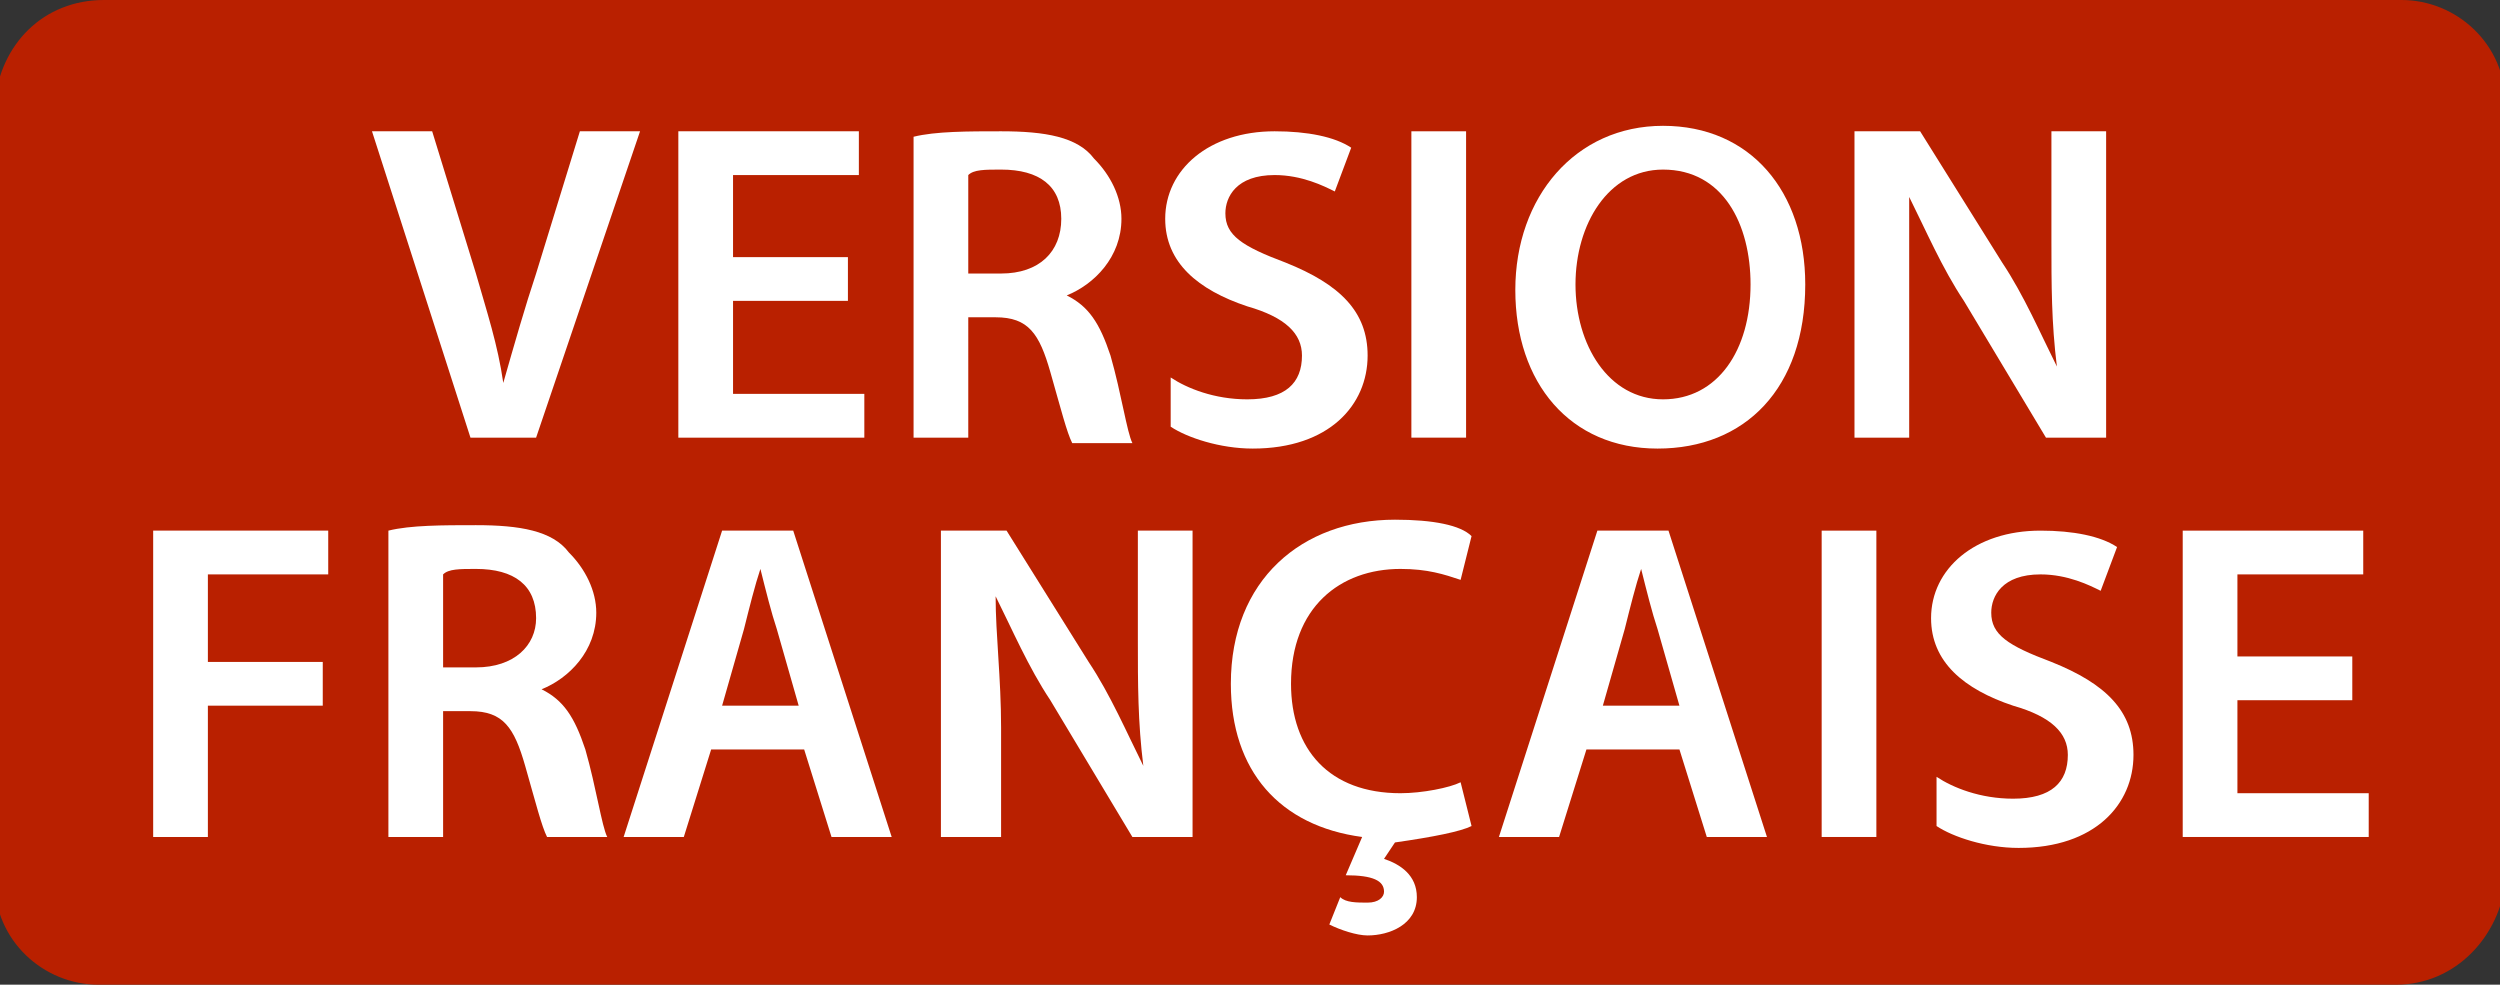
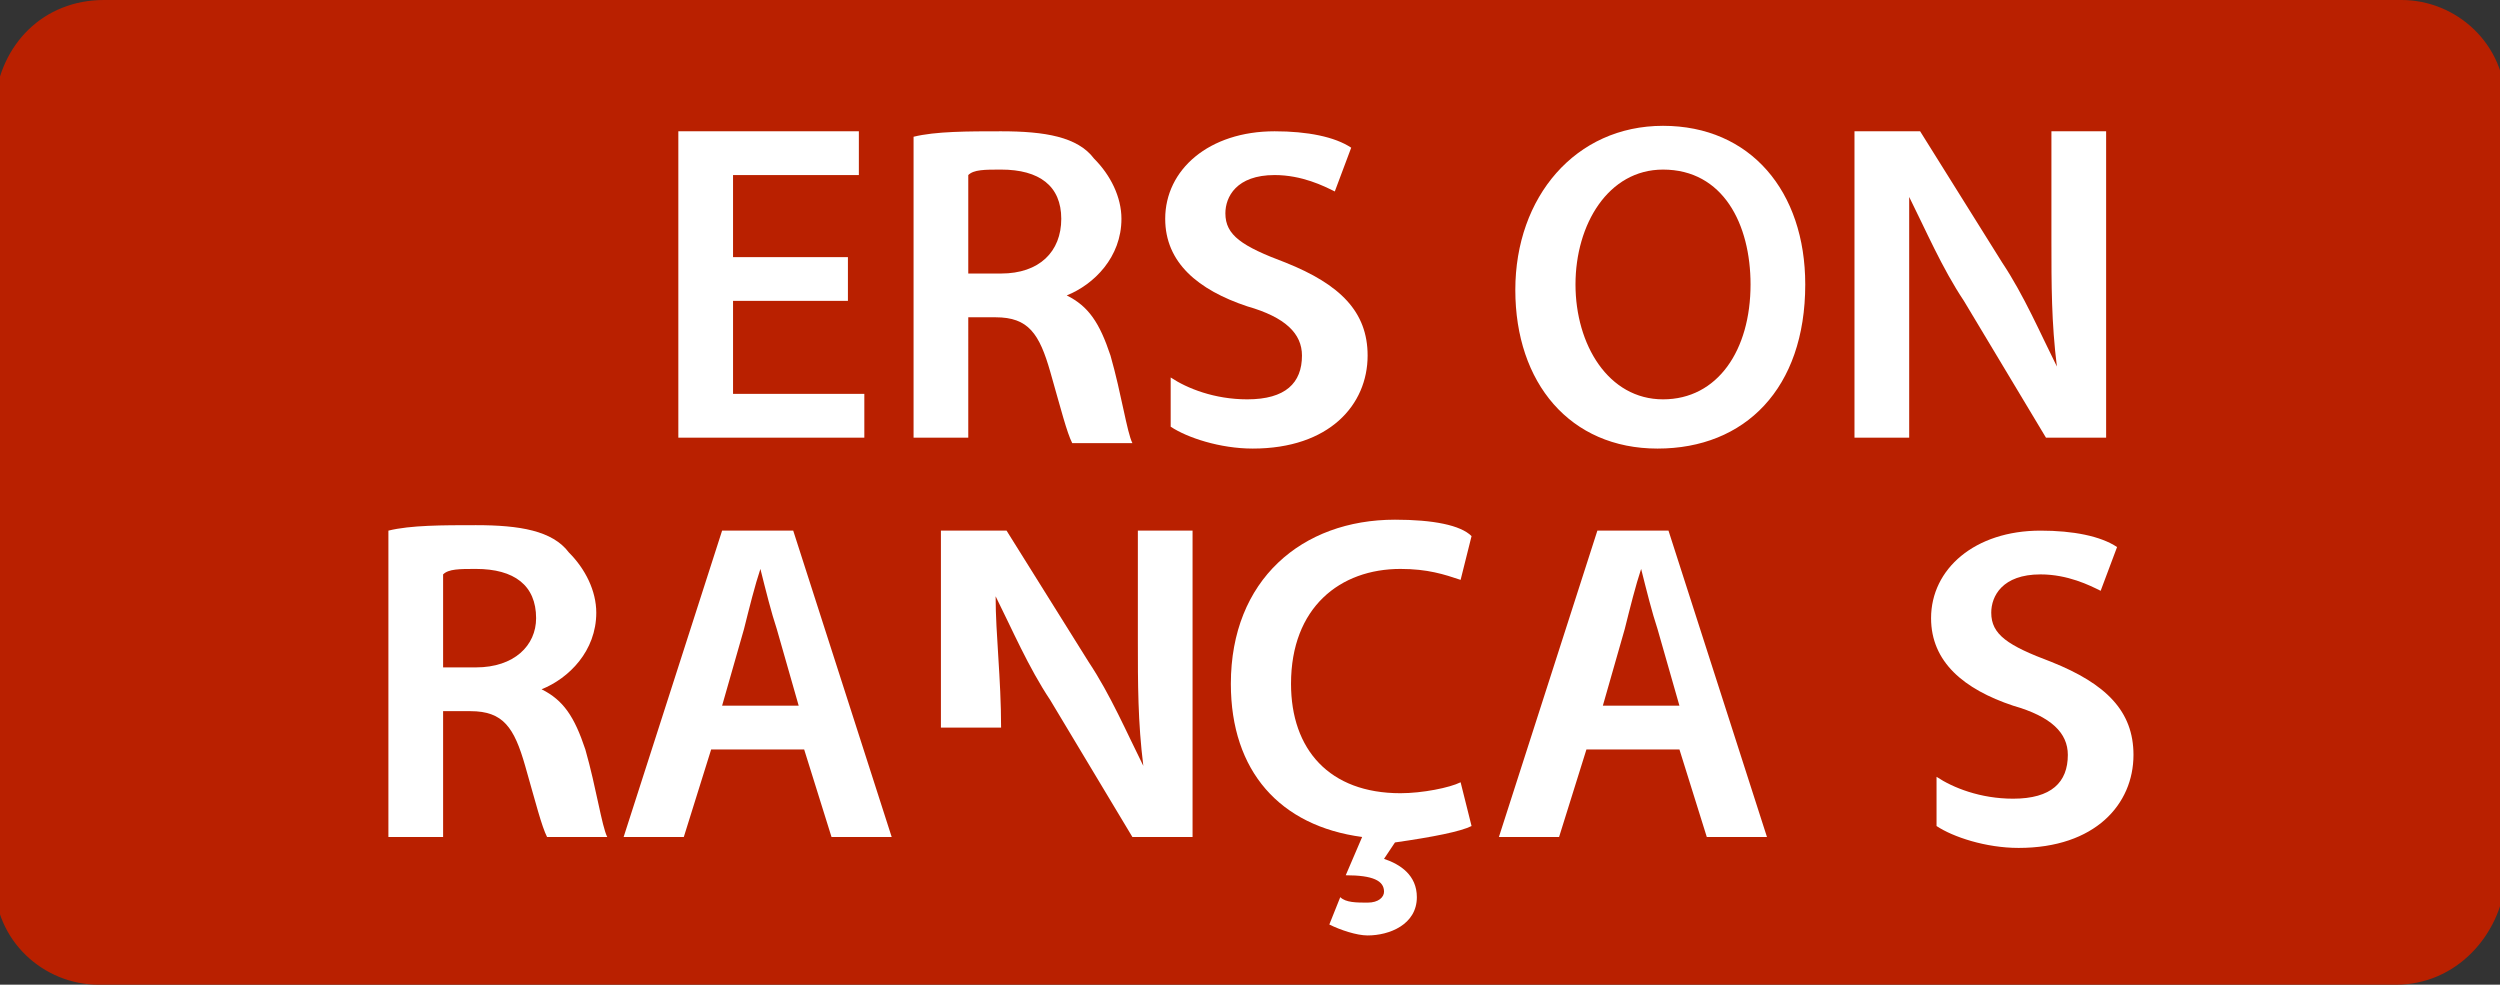
<svg xmlns="http://www.w3.org/2000/svg" version="1.1" id="Calque_1" x="0px" y="0px" viewBox="0 0 45.7 18" style="enable-background:new 0 0 45.7 18;" xml:space="preserve">
  <rect x="0" y="0" width="45.7" height="18" fill="#333333" stroke="none" />
  <style type="text/css">
	.st0{fill:#B92000;}
	.st1{fill:#FFFFFF;}
</style>
  <path class="st0" d="M43.8,18h-42c-1,0-1.9-0.8-1.9-1.9V1.9C0,0.8,0.8,0,1.9,0h42c1,0,1.9,0.8,1.9,1.9v14.2  C45.7,17.1,44.9,18,43.8,18z" />
  <g>
-     <path class="st1" d="M8.6,8L6.8,2.4h1.1L8.7,5C8.9,5.7,9.1,6.3,9.2,7h0c0.2-0.7,0.4-1.4,0.6-2l0.8-2.6h1.1L9.8,8H8.6z" />
    <path class="st1" d="M15.5,5.5h-2.1v1.7h2.4V8h-3.4V2.4h3.3v0.8h-2.3v1.5h2.1V5.5z" />
    <path class="st1" d="M16.7,2.5c0.4-0.1,1-0.1,1.6-0.1c0.8,0,1.4,0.1,1.7,0.5c0.3,0.3,0.5,0.7,0.5,1.1c0,0.7-0.5,1.2-1,1.4v0   c0.4,0.2,0.6,0.5,0.8,1.1c0.2,0.7,0.3,1.4,0.4,1.6h-1.1c-0.1-0.2-0.2-0.6-0.4-1.3c-0.2-0.7-0.4-1-1-1h-0.5V8h-1V2.5z M17.7,5h0.6   C19,5,19.4,4.6,19.4,4c0-0.6-0.4-0.9-1.1-0.9c-0.3,0-0.5,0-0.6,0.1V5z" />
    <path class="st1" d="M21.4,6.9c0.3,0.2,0.8,0.4,1.4,0.4c0.7,0,1-0.3,1-0.8c0-0.4-0.3-0.7-1-0.9c-0.9-0.3-1.5-0.8-1.5-1.6   c0-0.9,0.8-1.6,2-1.6c0.6,0,1.1,0.1,1.4,0.3l-0.3,0.8c-0.2-0.1-0.6-0.3-1.1-0.3c-0.7,0-0.9,0.4-0.9,0.7c0,0.4,0.3,0.6,1.1,0.9   c1,0.4,1.5,0.9,1.5,1.7c0,0.9-0.7,1.7-2.1,1.7c-0.6,0-1.2-0.2-1.5-0.4L21.4,6.9z" />
-     <path class="st1" d="M26.8,2.4V8h-1V2.4H26.8z" />
    <path class="st1" d="M33,5.2c0,1.9-1.1,3-2.7,3c-1.6,0-2.6-1.2-2.6-2.9c0-1.7,1.1-3,2.7-3C32,2.3,33,3.5,33,5.2z M28.8,5.2   c0,1.1,0.6,2.1,1.6,2.1c1,0,1.6-0.9,1.6-2.1c0-1.1-0.5-2.1-1.6-2.1C29.4,3.1,28.8,4.1,28.8,5.2z" />
    <path class="st1" d="M33.9,8V2.4h1.2l1.5,2.4c0.4,0.6,0.7,1.3,1,1.9h0c-0.1-0.8-0.1-1.5-0.1-2.3v-2h1V8h-1.1l-1.5-2.5   c-0.4-0.6-0.7-1.3-1-1.9l0,0c0,0.7,0,1.5,0,2.4v2H33.9z" />
-     <path class="st1" d="M2.8,9.7H6v0.8H3.8v1.6h2.1v0.8H3.8v2.4h-1V9.7z" />
    <path class="st1" d="M7.1,9.7c0.4-0.1,1-0.1,1.6-0.1c0.8,0,1.4,0.1,1.7,0.5c0.3,0.3,0.5,0.7,0.5,1.1c0,0.7-0.5,1.2-1,1.4v0   c0.4,0.2,0.6,0.5,0.8,1.1c0.2,0.7,0.3,1.4,0.4,1.6H10c-0.1-0.2-0.2-0.6-0.4-1.3c-0.2-0.7-0.4-1-1-1H8.1v2.3h-1V9.7z M8.1,12.2h0.6   c0.7,0,1.1-0.4,1.1-0.9c0-0.6-0.4-0.9-1.1-0.9c-0.3,0-0.5,0-0.6,0.1V12.2z" />
    <path class="st1" d="M13,13.7l-0.5,1.6h-1.1l1.8-5.6h1.3l1.8,5.6h-1.1l-0.5-1.6H13z M14.6,12.9l-0.4-1.4c-0.1-0.3-0.2-0.7-0.3-1.1   h0c-0.1,0.3-0.2,0.7-0.3,1.1l-0.4,1.4H14.6z" />
-     <path class="st1" d="M17.2,15.3V9.7h1.2l1.5,2.4c0.4,0.6,0.7,1.3,1,1.9h0c-0.1-0.8-0.1-1.5-0.1-2.3v-2h1v5.6h-1.1l-1.5-2.5   c-0.4-0.6-0.7-1.3-1-1.9l0,0c0,0.7,0.1,1.5,0.1,2.4v2H17.2z" />
+     <path class="st1" d="M17.2,15.3V9.7h1.2l1.5,2.4c0.4,0.6,0.7,1.3,1,1.9h0c-0.1-0.8-0.1-1.5-0.1-2.3v-2h1v5.6h-1.1l-1.5-2.5   c-0.4-0.6-0.7-1.3-1-1.9l0,0c0,0.7,0.1,1.5,0.1,2.4H17.2z" />
    <path class="st1" d="M26.9,15.1c-0.2,0.1-0.7,0.2-1.4,0.3l-0.2,0.3c0.3,0.1,0.6,0.3,0.6,0.7c0,0.5-0.5,0.7-0.9,0.7   c-0.2,0-0.5-0.1-0.7-0.2l0.2-0.5c0.1,0.1,0.3,0.1,0.5,0.1c0.2,0,0.3-0.1,0.3-0.2c0-0.2-0.2-0.3-0.7-0.3l0.3-0.7   c-1.5-0.2-2.4-1.2-2.4-2.8c0-1.9,1.3-3,3-3c0.7,0,1.2,0.1,1.4,0.3l-0.2,0.8c-0.3-0.1-0.6-0.2-1.1-0.2c-1.1,0-2,0.7-2,2.1   c0,1.2,0.7,2,2,2c0.4,0,0.9-0.1,1.1-0.2L26.9,15.1z" />
    <path class="st1" d="M29,13.7l-0.5,1.6h-1.1l1.8-5.6h1.3l1.8,5.6h-1.1l-0.5-1.6H29z M30.7,12.9l-0.4-1.4c-0.1-0.3-0.2-0.7-0.3-1.1   h0c-0.1,0.3-0.2,0.7-0.3,1.1l-0.4,1.4H30.7z" />
-     <path class="st1" d="M34.3,9.7v5.6h-1V9.7H34.3z" />
    <path class="st1" d="M35.4,14.2c0.3,0.2,0.8,0.4,1.4,0.4c0.7,0,1-0.3,1-0.8c0-0.4-0.3-0.7-1-0.9c-0.9-0.3-1.5-0.8-1.5-1.6   c0-0.9,0.8-1.6,2-1.6c0.6,0,1.1,0.1,1.4,0.3l-0.3,0.8c-0.2-0.1-0.6-0.3-1.1-0.3c-0.7,0-0.9,0.4-0.9,0.7c0,0.4,0.3,0.6,1.1,0.9   c1,0.4,1.5,0.9,1.5,1.7c0,0.9-0.7,1.7-2.1,1.7c-0.6,0-1.2-0.2-1.5-0.4L35.4,14.2z" />
-     <path class="st1" d="M43,12.8h-2.1v1.7h2.4v0.8h-3.4V9.7h3.3v0.8h-2.3V12H43V12.8z" />
  </g>
</svg>